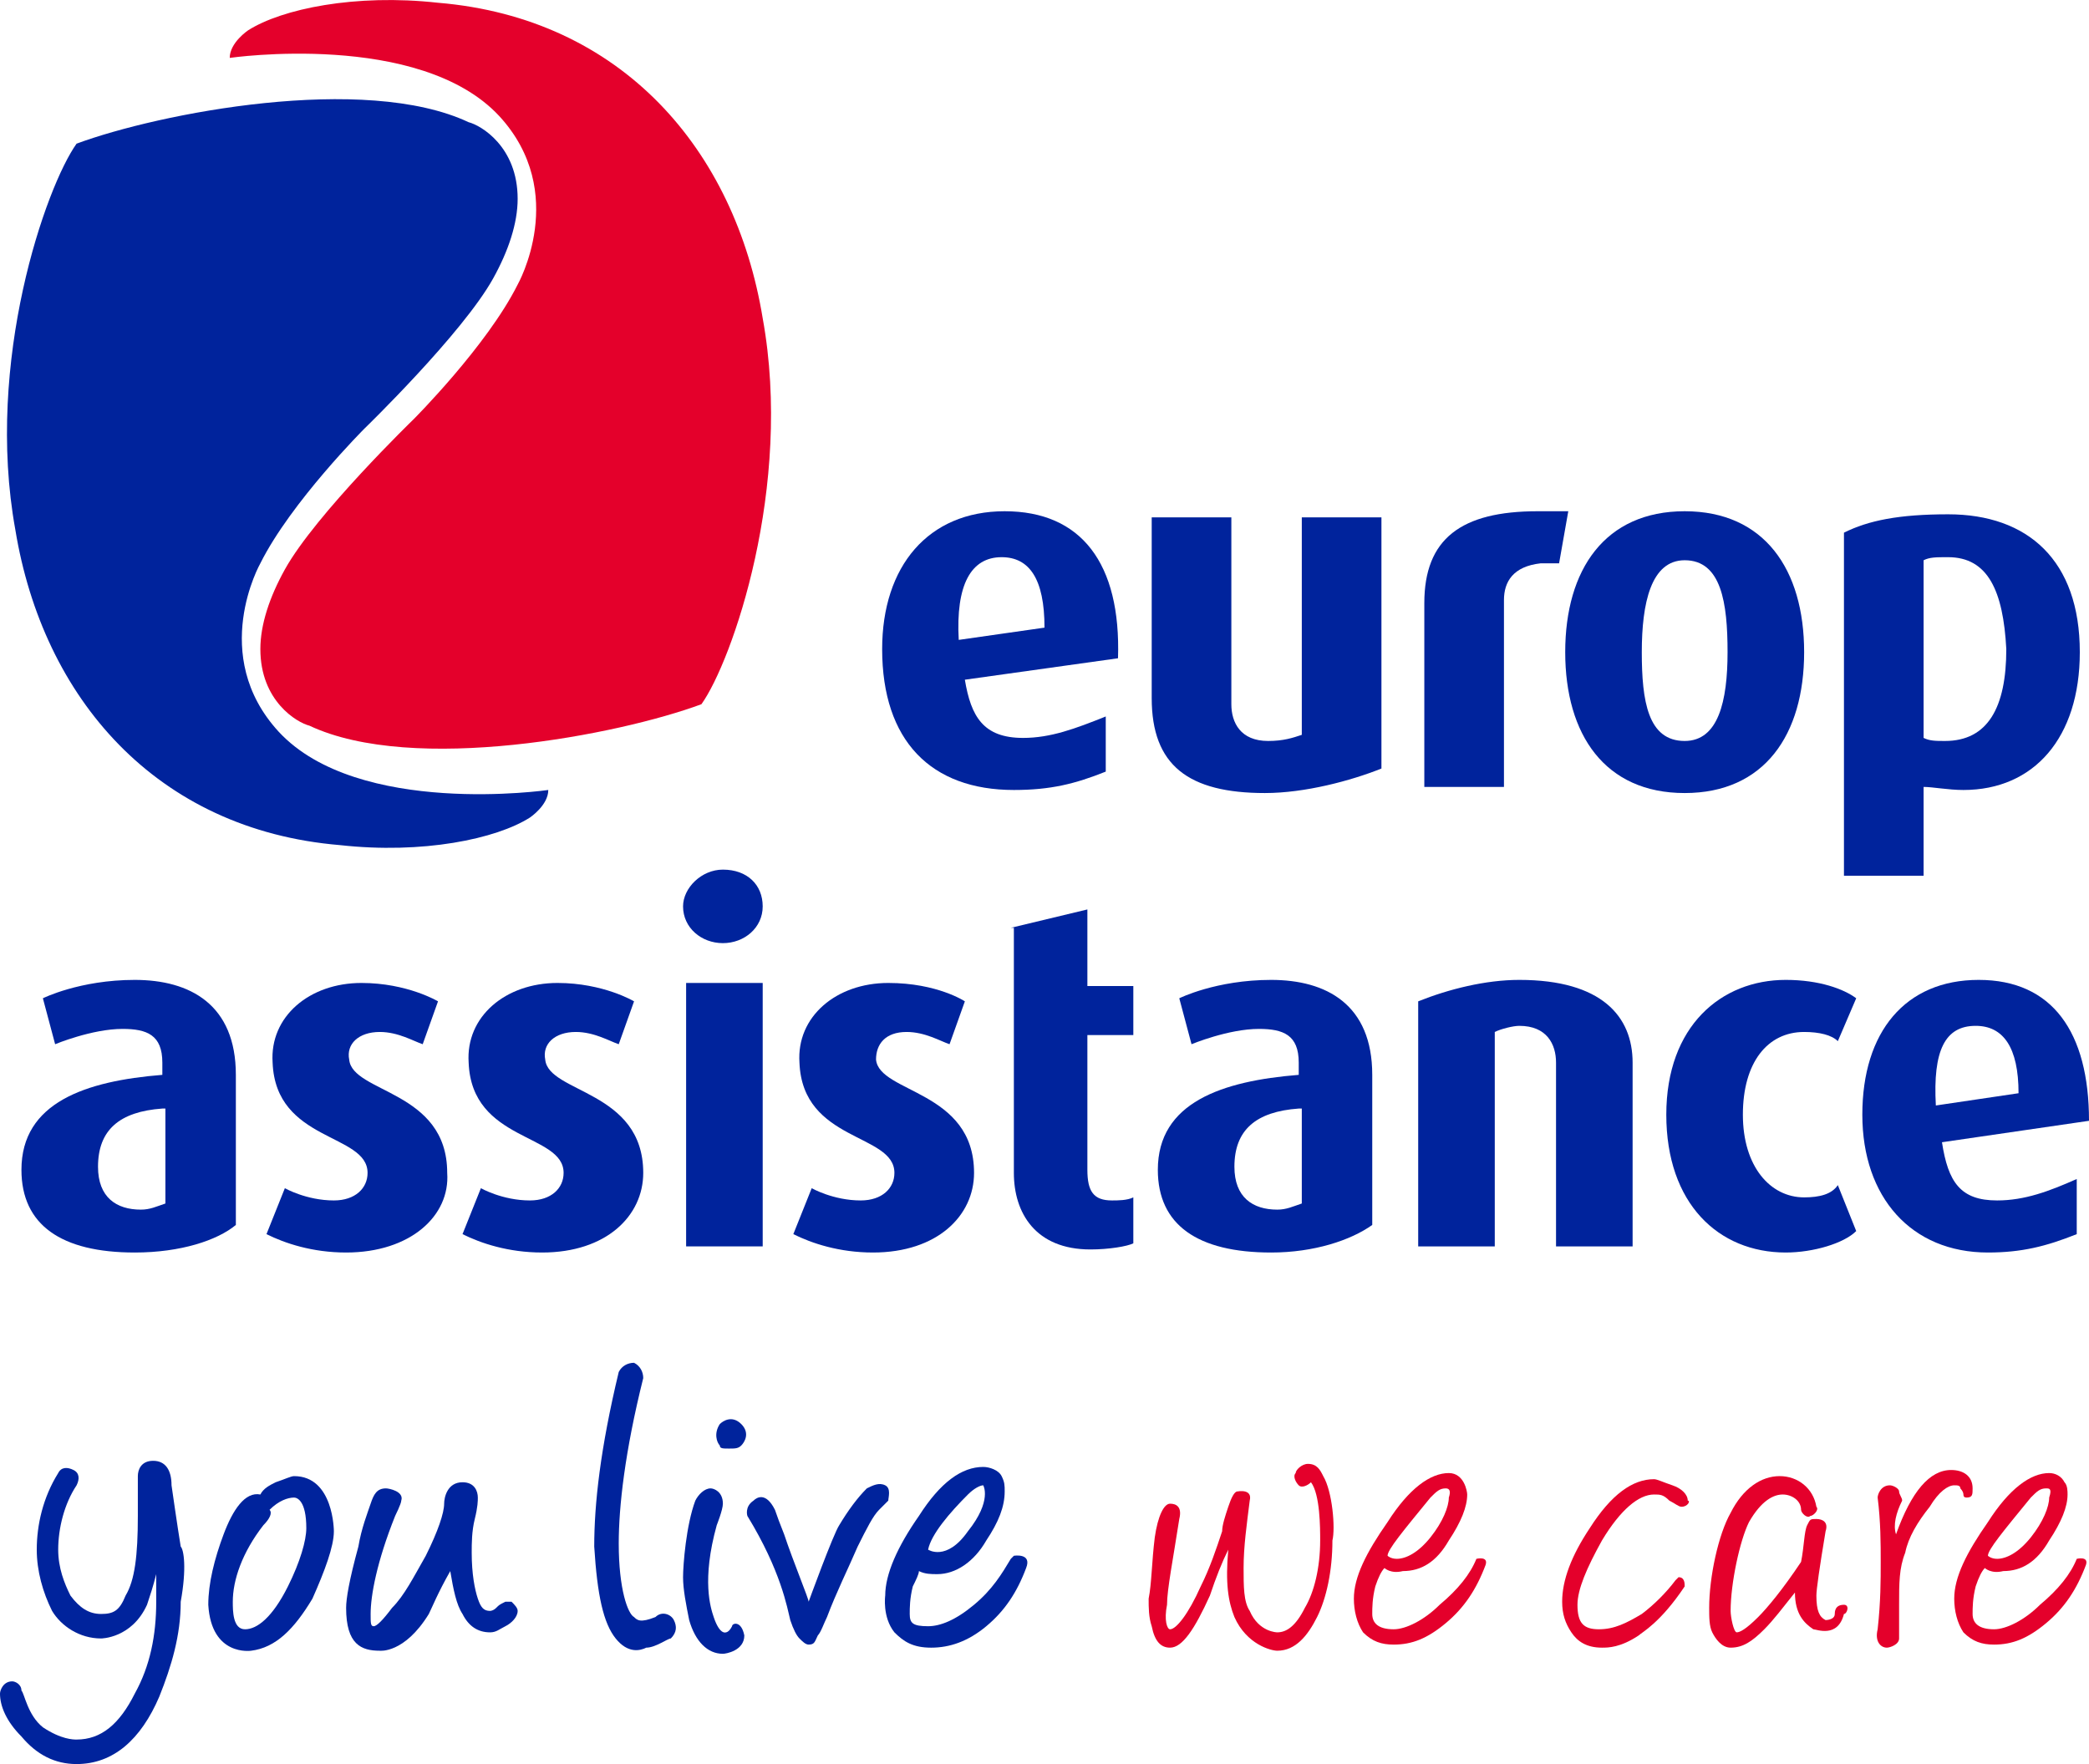
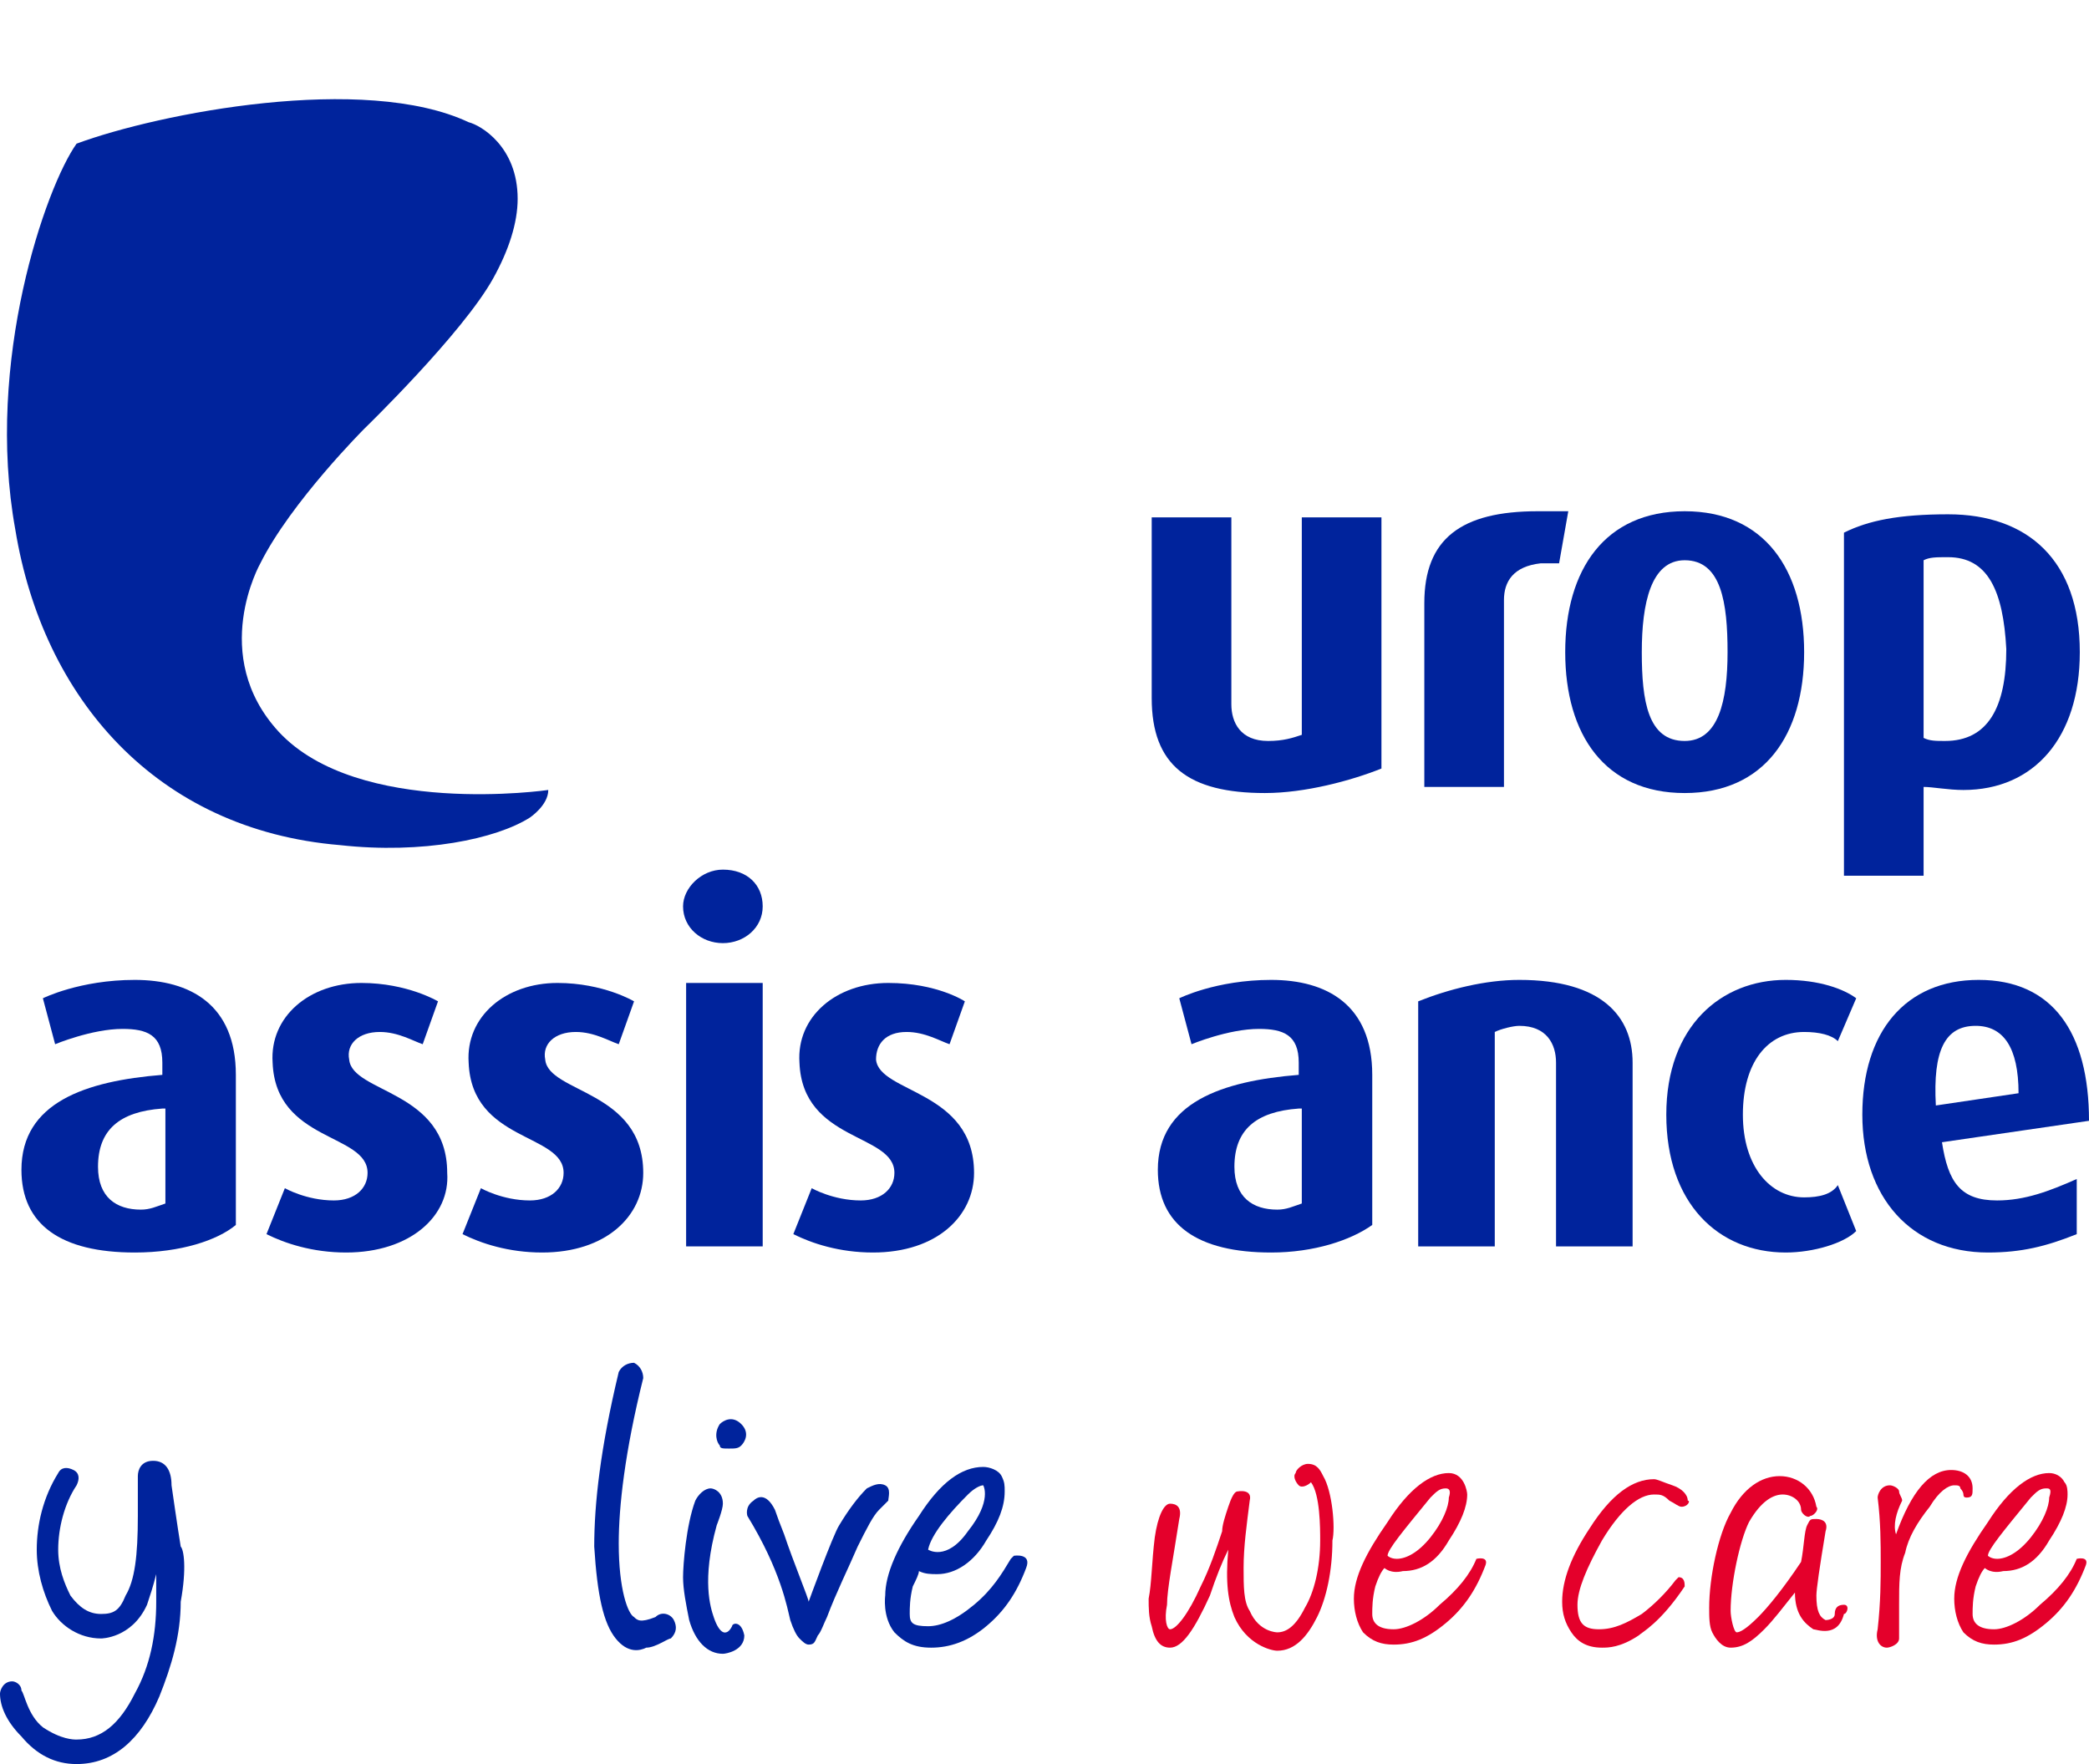
<svg xmlns="http://www.w3.org/2000/svg" viewBox="0 0 68.2 57.59">
  <defs>
    <style>.d{fill:#00239c;}.e{fill:#e4002b;}</style>
  </defs>
  <g id="a" />
  <g id="b">
    <g id="c">
      <g>
        <g>
          <path class="d" d="M23.6,30.79c-.7,0-1.3-.5-1.3-1.2,0-.6,.6-1.2,1.3-1.2,.8,0,1.3,.5,1.3,1.2s-.6,1.2-1.3,1.2" />
          <path class="d" d="M17.7,40.89c-1.1,0-2-.3-2.6-.6l.6-1.5s.7,.4,1.6,.4c.7,0,1.1-.4,1.1-.9,0-1.3-3-1-3.1-3.6-.1-1.5,1.2-2.6,2.9-2.6,1.5,0,2.5,.6,2.5,.6l-.5,1.4c-.3-.1-.8-.4-1.4-.4-.7,0-1.1,.4-1,.9,.1,1.1,3.2,1,3.2,3.7,0,1.4-1.2,2.6-3.3,2.6" />
          <path class="d" d="M28.5,40.89c-1.1,0-2-.3-2.6-.6l.6-1.5s.7,.4,1.6,.4c.7,0,1.1-.4,1.1-.9,0-1.3-3-1-3.1-3.6-.1-1.5,1.2-2.6,2.9-2.6,1.6,0,2.5,.6,2.5,.6l-.5,1.4c-.3-.1-.8-.4-1.4-.4-.7,0-1,.4-1,.9,.1,1.1,3.2,1,3.2,3.7,0,1.4-1.2,2.6-3.3,2.6" />
          <path class="d" d="M11.3,40.89c-1.1,0-2-.3-2.6-.6l.6-1.5s.7,.4,1.6,.4c.7,0,1.1-.4,1.1-.9,0-1.3-3-1-3.1-3.6-.1-1.5,1.2-2.6,2.9-2.6,1.5,0,2.5,.6,2.5,.6l-.5,1.4c-.3-.1-.8-.4-1.4-.4-.7,0-1.1,.4-1,.9,.1,1.1,3.2,1,3.2,3.7,.1,1.4-1.2,2.6-3.3,2.6" />
-           <path class="d" d="M33,30.29l2.5-.6v2.5h1.5v1.6h-1.5v4.4c0,.7,.2,1,.8,1,.2,0,.5,0,.7-.1v1.5c-.2,.1-.8,.2-1.4,.2-1.8,0-2.5-1.2-2.5-2.5v-8h-.1Z" />
          <path class="d" d="M42.4,36.19c-1.4,.1-2.1,.7-2.1,1.9,0,1,.6,1.4,1.4,1.4,.3,0,.5-.1,.8-.2v-3.1h-.1Zm-.9,4.7c-2.4,0-3.7-.9-3.7-2.7,0-2.2,2.1-2.9,4.6-3.1v-.4c0-.9-.5-1.1-1.3-1.1-1,0-2.2,.5-2.2,.5l-.4-1.5s1.2-.6,3-.6,3.3,.8,3.3,3.1v4.9c-.7,.5-1.9,.9-3.3,.9" />
          <path class="d" d="M50.8,40.69v-6c0-.6-.3-1.2-1.2-1.2-.2,0-.6,.1-.8,.2v7h-2.5v-8c1-.4,2.2-.7,3.3-.7,2.7,0,3.7,1.2,3.7,2.7v6h-2.5Z" />
          <path class="d" d="M63.2,36.09c-.1-1.8,.3-2.6,1.3-2.6,.9,0,1.4,.7,1.4,2.2l-2.7,.4Zm1.4-4.1c-2.4,0-3.8,1.7-3.8,4.4s1.6,4.5,4.1,4.5c1.1,0,1.9-.2,2.9-.6v-1.8c-.9,.4-1.7,.7-2.6,.7-1.2,0-1.6-.6-1.8-1.9l4.8-.7c0-2.9-1.2-4.6-3.6-4.6" />
          <path class="d" d="M58.3,40.89c-2.2,0-3.9-1.6-3.9-4.5s1.8-4.4,3.9-4.4c1.1,0,1.9,.3,2.3,.6l-.6,1.4c-.2-.2-.6-.3-1.1-.3-1.2,0-2,1-2,2.7s.9,2.7,2,2.7c.5,0,.9-.1,1.1-.4l.6,1.5c-.4,.4-1.4,.7-2.3,.7" />
          <path class="d" d="M5.3,36.19c-1.4,.1-2.1,.7-2.1,1.9,0,1,.6,1.4,1.4,1.4,.3,0,.5-.1,.8-.2v-3.1h-.1Zm-.9,4.7c-2.4,0-3.7-.9-3.7-2.7,0-2.2,2.1-2.9,4.6-3.1v-.4c0-.9-.5-1.1-1.3-1.1-1,0-2.2,.5-2.2,.5l-.4-1.5s1.2-.6,3-.6,3.3,.8,3.3,3.1v4.9c-.6,.5-1.8,.9-3.3,.9" />
        </g>
        <rect class="d" x="22.4" y="32.09" width="2.5" height="8.6" />
        <g>
          <path class="d" d="M50.2,16.69c-2.5,0-3.7,.9-3.7,3v6h2.6v-6.1c0-.6,.3-1.1,1.2-1.2h.6l.3-1.7h-1" />
          <path class="d" d="M41.3,25.89c-2.5,0-3.7-.9-3.7-3.1v-5.9h2.6v6.1c0,.6,.3,1.2,1.2,1.2,.5,0,.8-.1,1.1-.2v-7.1h2.6v8.2c-1,.4-2.5,.8-3.8,.8" />
          <path class="d" d="M55,18.29c-1.1,0-1.4,1.4-1.4,3s.2,2.9,1.4,2.9c1.1,0,1.4-1.3,1.4-2.9s-.2-3-1.4-3m0,7.6c-2.6,0-3.9-1.9-3.9-4.6s1.3-4.6,3.9-4.6,3.9,1.9,3.9,4.6-1.3,4.6-3.9,4.6" />
          <path class="d" d="M63.6,18.19c-.4,0-.6,0-.8,.1v5.8c.2,.1,.4,.1,.7,.1,1.4,0,2-1.1,2-3-.1-1.9-.6-3-1.9-3m.5,7.6c-.5,0-1-.1-1.3-.1v2.9h-2.6v-11.2c.8-.4,1.8-.6,3.4-.6,2.6,0,4.3,1.5,4.3,4.5,0,2.8-1.5,4.5-3.8,4.5" />
-           <path class="d" d="M31.3,20.89c-.1-1.8,.4-2.7,1.4-2.7,.9,0,1.4,.7,1.4,2.3l-2.8,.4Zm1.5-4.2c-2.5,0-4,1.8-4,4.5,0,3,1.6,4.6,4.3,4.6,1.2,0,2-.2,3-.6v-1.8c-1,.4-1.8,.7-2.7,.7-1.3,0-1.7-.7-1.9-1.9l5-.7c.1-3.1-1.2-4.8-3.7-4.8" />
          <path class="d" d="M2.5,4.69C1.5,6.09-.5,11.79,.5,17.29c.9,5.5,4.6,9.8,10.6,10.3,2.7,.3,5.1-.2,6.2-.9,0,0,.6-.4,.6-.9,0,0-6.2,.9-8.8-1.9-2.3-2.5-.6-5.5-.6-5.5,1-2,3.4-4.4,3.4-4.4,0,0,3.2-3.1,4.2-4.9,.5-.9,.8-1.8,.8-2.6,0-1.7-1.2-2.4-1.6-2.5-3.4-1.6-10.1-.3-12.8,.7" />
-           <path class="e" d="M22.9,22.99c1-1.4,3-7.1,2-12.6C24,4.89,20.3,.59,14.3,.09c-2.7-.3-5.1,.2-6.2,.9,0,0-.6,.4-.6,.9,0,0,6.2-.9,8.8,1.9,2.3,2.5,.6,5.5,.6,5.5-1,2-3.4,4.4-3.4,4.4,0,0-3.2,3.1-4.2,4.9-.5,.9-.8,1.8-.8,2.6,0,1.7,1.2,2.4,1.6,2.5,3.4,1.6,10.1,.3,12.8-.7" />
          <path class="e" d="M47.2,48.59c-.2,0-.3,.1-.5,.3-.9,1.1-1.4,1.7-1.4,1.9,0,0,.1,.1,.3,.1,.3,0,.7-.2,1.1-.7,.4-.5,.6-1,.6-1.3q.1-.3-.1-.3m-2,2.6c-.1,.1-.2,.3-.3,.6-.1,.4-.1,.7-.1,.9,0,.3,.2,.5,.7,.5,.4,0,1-.3,1.5-.8,.6-.5,1-1,1.2-1.5,0,0,.4-.1,.3,.2-.3,.8-.7,1.4-1.3,1.9s-1.1,.7-1.7,.7c-.4,0-.7-.1-1-.4-.2-.3-.3-.7-.3-1.1,0-.7,.4-1.5,1.1-2.5,.7-1.1,1.4-1.6,2-1.6,.5,0,.6,.6,.6,.7,0,.4-.2,.9-.6,1.5-.4,.7-.9,1-1.5,1-.4,.1-.6-.1-.6-.1" />
          <path class="e" d="M66.8,48.59c-.2,0-.3,.1-.5,.3-.9,1.1-1.4,1.7-1.4,1.9,0,0,.1,.1,.3,.1,.3,0,.7-.2,1.1-.7,.4-.5,.6-1,.6-1.3,.1-.3,0-.3-.1-.3m-2,2.6c-.1,.1-.2,.3-.3,.6-.1,.4-.1,.7-.1,.9,0,.3,.2,.5,.7,.5,.4,0,1-.3,1.5-.8,.6-.5,1-1,1.2-1.5,0,0,.4-.1,.3,.2-.3,.8-.7,1.4-1.3,1.9s-1.1,.7-1.7,.7c-.4,0-.7-.1-1-.4-.2-.3-.3-.7-.3-1.1,0-.7,.4-1.5,1.1-2.5,.7-1.1,1.4-1.6,2-1.6,.2,0,.4,.1,.5,.3,.1,.1,.1,.3,.1,.4,0,.4-.2,.9-.6,1.5-.4,.7-.9,1-1.5,1-.4,.1-.6-.1-.6-.1" />
          <path class="e" d="M54.9,49.19c-.1,0-.2-.1-.4-.2-.2-.2-.3-.2-.5-.2-.5,0-1.1,.5-1.7,1.5-.5,.9-.8,1.6-.8,2.1,0,.6,.2,.8,.7,.8s.9-.2,1.4-.5c.4-.3,.8-.7,1.1-1.1l.1-.1c.2,0,.2,.2,.2,.3-.8,1.2-1.4,1.5-1.5,1.6-.6,.4-1,.4-1.2,.4-.5,0-.8-.2-1-.5s-.3-.6-.3-1c0-.7,.3-1.5,.9-2.4,.7-1.1,1.4-1.6,2.1-1.6,.1,0,.3,.1,.6,.2,.3,.1,.5,.3,.5,.5,.1,0,0,.2-.2,.2" />
          <path class="e" d="M61.9,50.09c.5-1.4,1.1-2.1,1.8-2.1,.4,0,.7,.2,.7,.6,0,.2,0,.3-.2,.3q-.1,0-.1-.1c0-.1-.1-.2-.1-.2,0-.1-.1-.1-.2-.1-.2,0-.5,.2-.8,.7-.4,.5-.7,1-.8,1.5-.2,.5-.2,1-.2,1.7v1.1c0,.2-.3,.3-.4,.3-.2,0-.4-.2-.3-.6,.1-.9,.1-1.6,.1-2.2s0-1.3-.1-2.1c0-.1,.1-.4,.4-.4,.1,0,.3,.1,.3,.2s.1,.2,.1,.3c-.2,.4-.3,.8-.2,1.1" />
          <path class="e" d="M43.2,48.19c-.1-.2-.2-.4-.5-.4-.2,0-.4,.2-.4,.3-.1,.1,0,.3,.1,.4,.1,.1,.3,0,.4-.1,.3,.4,.3,1.5,.3,1.9,0,.9-.2,1.7-.5,2.2-.3,.6-.6,.8-.9,.8,0,0-.6,0-.9-.7-.2-.3-.2-.8-.2-1.4,0-.7,.1-1.4,.2-2.2,.1-.4-.4-.3-.4-.3-.1,0-.2,.2-.3,.5s-.2,.6-.2,.8c-.2,.6-.4,1.2-.7,1.8-.4,.9-.8,1.4-1,1.4-.1,0-.2-.3-.1-.8,0-.5,.2-1.5,.4-2.8,.1-.4-.1-.5-.3-.5s-.4,.4-.5,1.1c-.1,.8-.1,1.5-.2,2,0,.3,0,.6,.1,.9,.1,.5,.3,.7,.6,.7,.4,0,.8-.6,1.3-1.7,.2-.6,.4-1.1,.6-1.5-.1,1.1,0,1.7,.2,2.2,.4,.9,1.2,1.1,1.4,1.1,.6,0,1-.5,1.3-1.1s.5-1.5,.5-2.5c.1-.4,0-1.6-.3-2.1" />
          <path class="e" d="M60.2,52.39c-.2,0-.3,.1-.3,.3s-.3,.2-.3,.2c-.2-.1-.3-.3-.3-.8,0-.2,.1-.9,.3-2.1,.1-.3-.1-.4-.3-.4s-.2,0-.3,.2-.1,.7-.2,1.2c-.6,.9-1.1,1.5-1.4,1.8-.4,.4-.6,.5-.7,.5s-.2-.5-.2-.7c0-.9,.3-2.3,.6-2.9,.4-.7,.8-.9,1.1-.9s.6,.2,.6,.5c0,.1,.2,.3,.3,.2,.1,0,.3-.2,.2-.3h0c-.1-.6-.6-1-1.2-1s-1.2,.4-1.6,1.2c-.4,.7-.7,2.1-.7,3.1,0,.3,0,.6,.1,.8s.3,.5,.6,.5h0c.4,0,.7-.2,1.1-.6,.3-.3,.6-.7,1-1.2,0,.7,.3,1,.6,1.2,.1,0,.8,.3,1-.5,.1,0,.2-.3,0-.3" />
-           <path class="d" d="M8.6,49.79c-.7,.9-1,1.8-1,2.5,0,.3,0,.9,.4,.9s.9-.4,1.4-1.4c.4-.8,.6-1.5,.6-1.9,0-.9-.3-1-.4-1-.2,0-.5,.1-.8,.4,.1,.1,0,.3-.2,.5m-1.8,2.6h0c0-.7,.2-1.5,.5-2.3s.7-1.4,1.2-1.3c.1-.2,.3-.3,.5-.4,.3-.1,.5-.2,.6-.2,1.3,0,1.3,1.8,1.3,1.8,0,.5-.3,1.3-.7,2.2-.6,1-1.2,1.6-2,1.7,0,0-1.3,.2-1.4-1.5" />
-           <path class="d" d="M11.3,52.49h0c0-.3,.1-.9,.4-2,.1-.6,.3-1.1,.4-1.4,.1-.3,.2-.5,.5-.5,.1,0,.6,.1,.5,.4,0,.1-.2,.5-.2,.5-.6,1.5-.8,2.6-.8,3.2,0,.3,0,.4,.1,.4s.3-.2,.6-.6c.4-.4,.7-1,1.1-1.7,.4-.8,.6-1.4,.6-1.7,0-.2,.1-.7,.6-.7,.4,0,.5,.3,.5,.5,0,.1,0,.3-.1,.7s-.1,.8-.1,1.1c0,.7,.1,1.2,.2,1.5s.2,.4,.4,.4c0,0,.1,0,.2-.1s.1-.1,.3-.2h.2c.1,.1,.2,.2,.2,.3,0,.2-.2,.4-.4,.5-.2,.1-.3,.2-.5,.2-.4,0-.7-.2-.9-.6-.2-.3-.3-.8-.4-1.4-.4,.7-.6,1.2-.7,1.4-.8,1.3-1.6,1.2-1.6,1.2-.6,0-1.1-.2-1.1-1.4" />
          <path class="d" d="M23.9,53.09c-.1,.2-.2,.2-.2,.2,0,0-.2,.1-.4-.5-.1-.3-.4-1.2,.1-3,0,0,.2-.5,.2-.7,0-.4-.3-.5-.4-.5-.2,0-.4,.2-.5,.4-.3,.8-.4,2.1-.4,2.5s.1,.9,.2,1.4c.2,.7,.6,1.1,1.1,1.1,.1,0,.7-.1,.7-.6-.1-.5-.4-.4-.4-.3m-.1-5.8h0c.2,0,.3,0,.4-.1,.1-.1,.3-.4,0-.7s-.6-.1-.7,0c-.2,.3-.1,.6,0,.7,0,.1,.1,.1,.3,.1" />
          <path class="d" d="M31.6,49.99c.8-1,.5-1.5,.5-1.5-.1,0-.3,.1-.5,.3-.6,.6-1.2,1.3-1.3,1.8,0,0,.6,.4,1.3-.6m-2.4,3.3c-.4-.5-.3-1.2-.3-1.2,0-.7,.4-1.6,1.1-2.6,.7-1.1,1.4-1.6,2.1-1.6,.2,0,.5,.1,.6,.3s.1,.3,.1,.5c0,.5-.2,1-.6,1.6-.4,.7-1,1.1-1.6,1.1-.2,0-.4,0-.6-.1,0,.1-.1,.3-.2,.5-.1,.4-.1,.7-.1,.9,0,.3,.1,.4,.6,.4,.4,0,.9-.2,1.5-.7s.9-1,1.2-1.5l.1-.1s.6-.1,.4,.4c-.3,.8-.7,1.4-1.3,1.9s-1.2,.7-1.8,.7h0c-.6,0-.9-.2-1.2-.5" />
          <path class="d" d="M5.9,50.49c-.1-.6-.3-2-.3-2,0-.5-.2-.8-.6-.8s-.5,.3-.5,.5v1.3c0,1.3-.1,2.1-.4,2.6-.2,.5-.4,.6-.8,.6s-.7-.2-1-.6c-.2-.4-.4-.9-.4-1.5,0-.7,.2-1.5,.6-2.1,.1-.2,.1-.4-.1-.5s-.4-.1-.5,.1h0c-.5,.8-.7,1.7-.7,2.5,0,.7,.2,1.4,.5,2,.3,.5,.9,.9,1.6,.9,0,0,1,0,1.5-1.1,.1-.3,.2-.6,.3-1v.9c0,1.1-.2,2.1-.7,3-.5,1-1.1,1.5-1.9,1.5-.1,0-.5,0-1.1-.4-.5-.4-.6-1.1-.7-1.2,0-.2-.2-.3-.3-.3-.3,0-.4,.3-.4,.4,0,.4,.2,.9,.7,1.4,.5,.6,1.1,.9,1.8,.9h0c1.2,0,2.1-.8,2.7-2.2,.4-1,.7-2,.7-3.1,.2-1.1,.1-1.7,0-1.8" />
          <path class="d" d="M28.9,48.49c-.2-.1-.4,0-.6,.1-.3,.3-.6,.7-.9,1.2-.2,.3-1,2.5-1,2.5,0-.1-.5-1.3-.8-2.2q-.2-.5-.3-.8c-.3-.6-.6-.4-.7-.3-.3,.2-.2,.5-.2,.5,1.1,1.8,1.3,3,1.4,3.4,.1,.3,.2,.5,.3,.6s.2,.2,.3,.2c.2,0,.2-.1,.3-.3,.1-.1,.2-.4,.3-.6,.3-.8,.7-1.6,1-2.3,.3-.6,.5-1,.7-1.2l.3-.3c0-.1,.1-.4-.1-.5" />
          <path class="d" d="M20.1,53.49c-.4-.5-.6-1.4-.7-3,0-1.4,.2-3.2,.8-5.7h0c.1-.2,.3-.3,.5-.3,.2,.1,.3,.3,.3,.5-.6,2.4-.8,4.2-.8,5.4,0,1.5,.3,2.3,.5,2.4,.1,.1,.2,.2,.7,0,.2-.2,.5-.1,.6,.1,.1,.2,.1,.4-.1,.6-.1,0-.5,.3-.8,.3-.2,.1-.6,.2-1-.3" />
        </g>
      </g>
    </g>
  </g>
</svg>